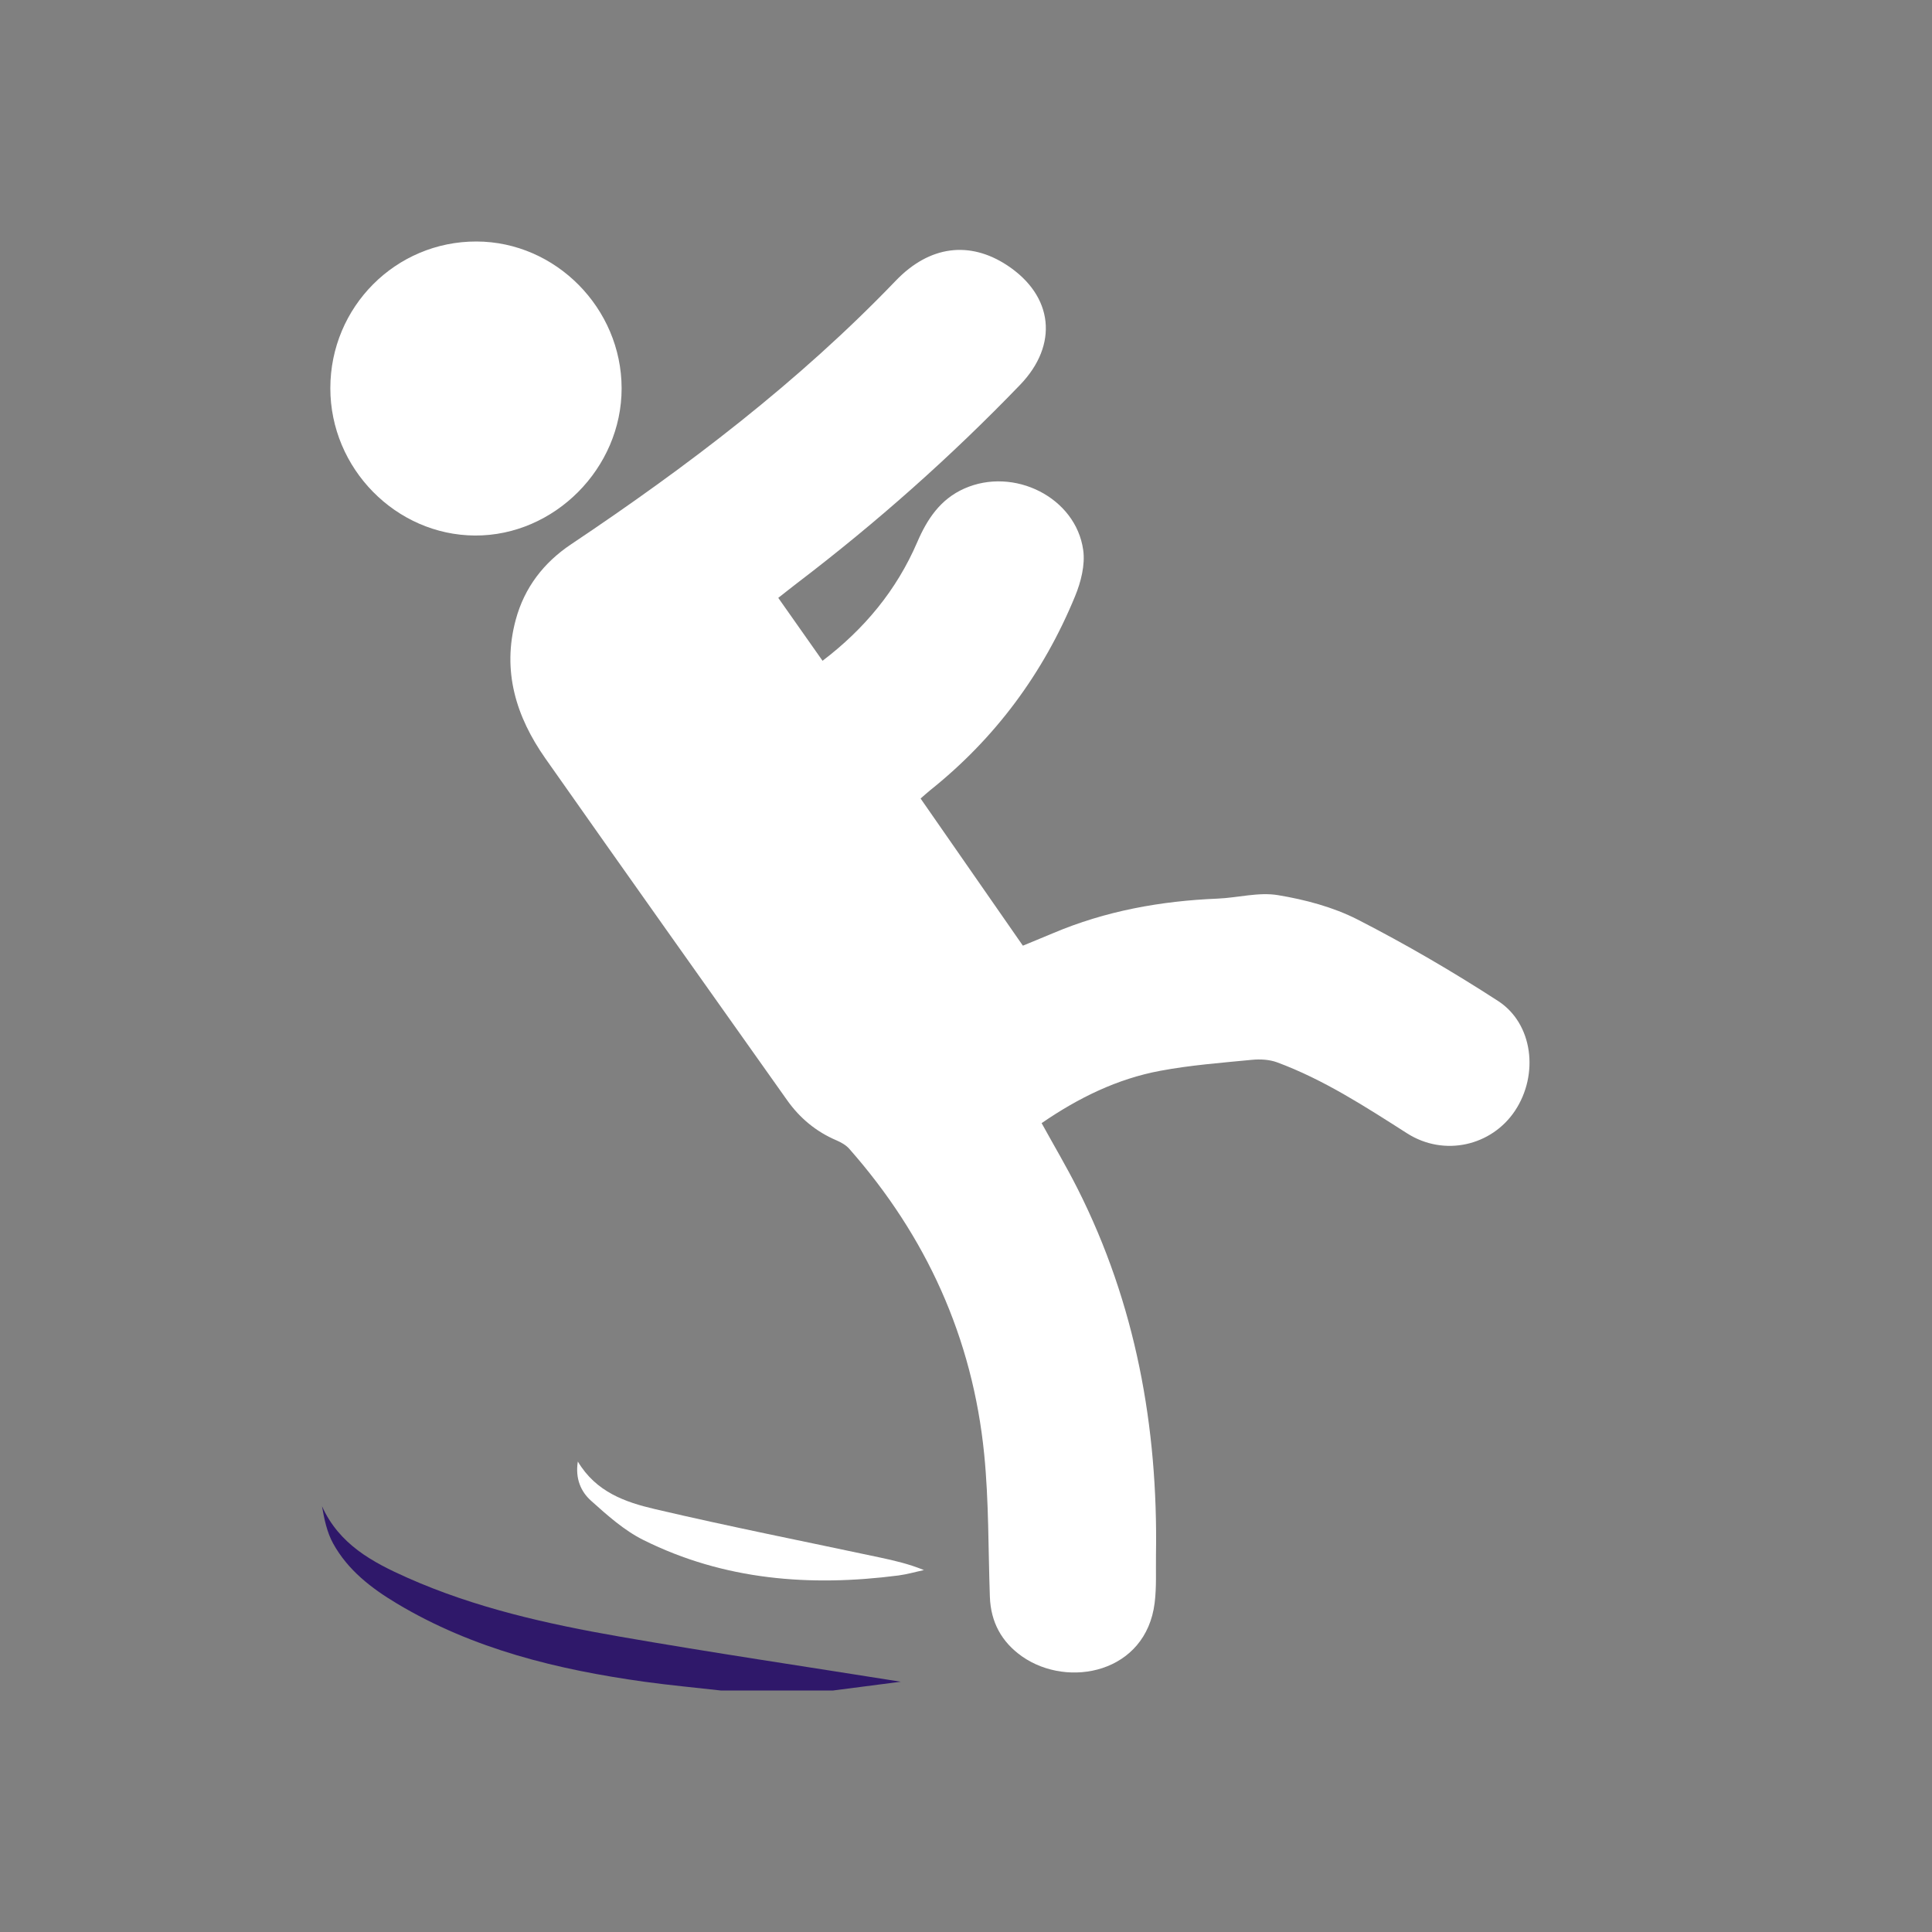
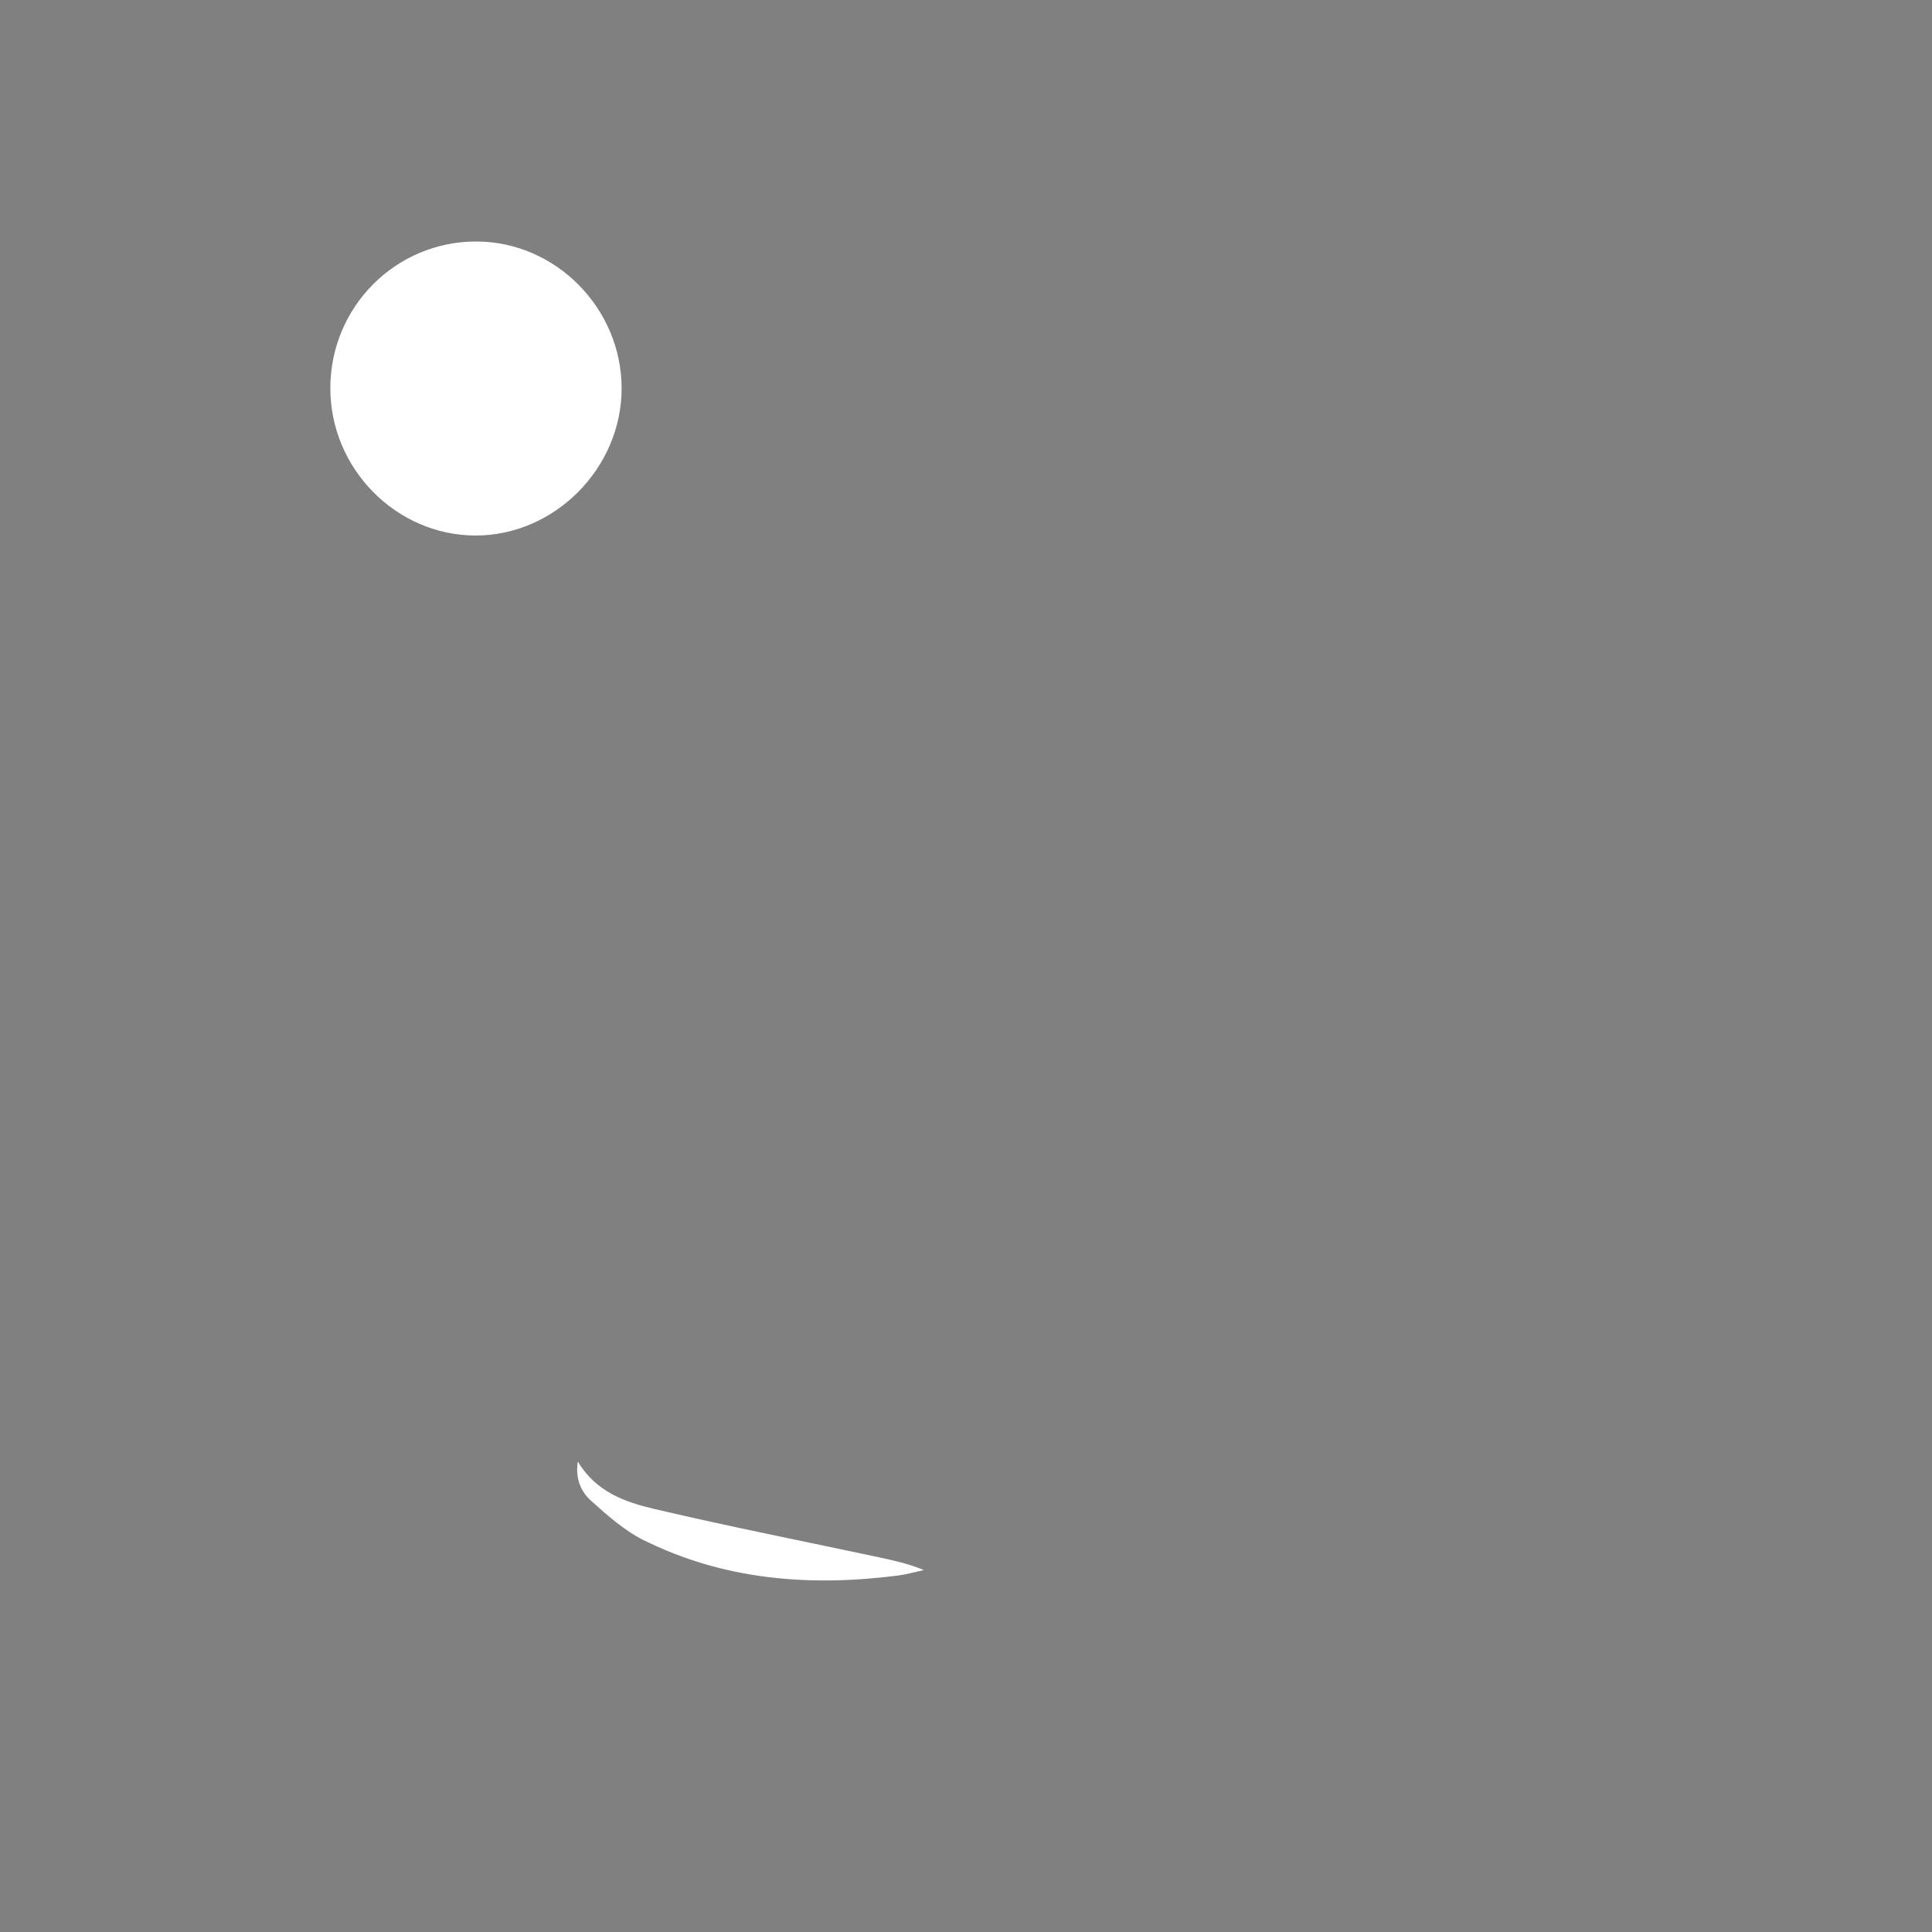
<svg xmlns="http://www.w3.org/2000/svg" width="48" height="48" viewBox="0 0 48 48" fill="none">
  <rect x="0" y="0" width="48" height="48" fill="#808080" stroke="none" />
-   <path d="M17.909 42C17.277 41.928 16.643 41.87 16.014 41.783C13.856 41.482 11.76 40.976 9.861 39.839C9.226 39.459 8.643 39.011 8.277 38.348C8.124 38.071 8.056 37.745 8 37.422C8.428 38.372 9.256 38.814 10.122 39.199C11.807 39.948 13.594 40.347 15.396 40.661C17.688 41.06 19.989 41.401 22.38 41.782C21.762 41.862 21.229 41.931 20.696 42H17.909Z" fill="#2F186A" />
-   <path d="M19.336 14.854C19.711 15.387 20.065 15.89 20.436 16.417C21.477 15.625 22.275 14.663 22.789 13.469C23.036 12.895 23.362 12.404 23.956 12.139C25.187 11.59 26.729 12.357 26.912 13.666C26.964 14.034 26.855 14.462 26.709 14.815C25.92 16.733 24.721 18.348 23.103 19.639C23.031 19.697 22.963 19.76 22.872 19.839C23.713 21.049 24.549 22.253 25.413 23.495C25.63 23.405 25.894 23.298 26.157 23.187C27.466 22.632 28.837 22.384 30.25 22.326C30.753 22.305 31.27 22.159 31.753 22.24C32.428 22.352 33.122 22.536 33.73 22.846C34.924 23.458 36.091 24.138 37.219 24.869C38.089 25.433 38.237 26.697 37.64 27.596C37.06 28.469 35.881 28.745 34.96 28.158C33.92 27.495 32.889 26.823 31.728 26.393C31.536 26.323 31.309 26.311 31.104 26.331C30.344 26.405 29.579 26.463 28.83 26.603C27.758 26.802 26.791 27.277 25.879 27.904C26.183 28.457 26.498 28.988 26.775 29.538C28.215 32.395 28.772 35.447 28.72 38.63C28.714 39.028 28.736 39.431 28.687 39.824C28.472 41.563 26.54 41.958 25.392 41.153C24.884 40.795 24.615 40.301 24.593 39.672C24.551 38.491 24.569 37.304 24.452 36.13C24.164 33.237 23.013 30.711 21.098 28.54C21.018 28.449 20.898 28.382 20.785 28.333C20.279 28.118 19.872 27.781 19.555 27.333C17.551 24.504 15.542 21.679 13.549 18.842C12.823 17.808 12.469 16.674 12.813 15.399C13.03 14.594 13.511 13.976 14.19 13.522C17.079 11.589 19.836 9.494 22.256 6.973C23.096 6.098 24.092 5.98 25.022 6.591C26.174 7.35 26.303 8.565 25.344 9.561C23.625 11.345 21.779 12.983 19.811 14.482C19.663 14.595 19.519 14.711 19.336 14.854Z" fill="white" />
  <path d="M8.207 9.646C8.207 7.626 9.83 5.996 11.837 6C13.805 6.004 15.441 7.657 15.444 9.646C15.446 11.633 13.773 13.314 11.802 13.305C9.835 13.295 8.207 11.637 8.207 9.646Z" fill="white" />
  <path d="M14.356 36.311C14.809 37.072 15.541 37.322 16.266 37.492C18.124 37.928 19.996 38.298 21.863 38.696C22.224 38.773 22.584 38.856 22.955 39.008C22.744 39.053 22.536 39.114 22.323 39.142C20.131 39.425 17.992 39.261 15.983 38.26C15.506 38.022 15.086 37.646 14.684 37.285C14.436 37.063 14.288 36.742 14.356 36.311Z" fill="white" />
</svg>